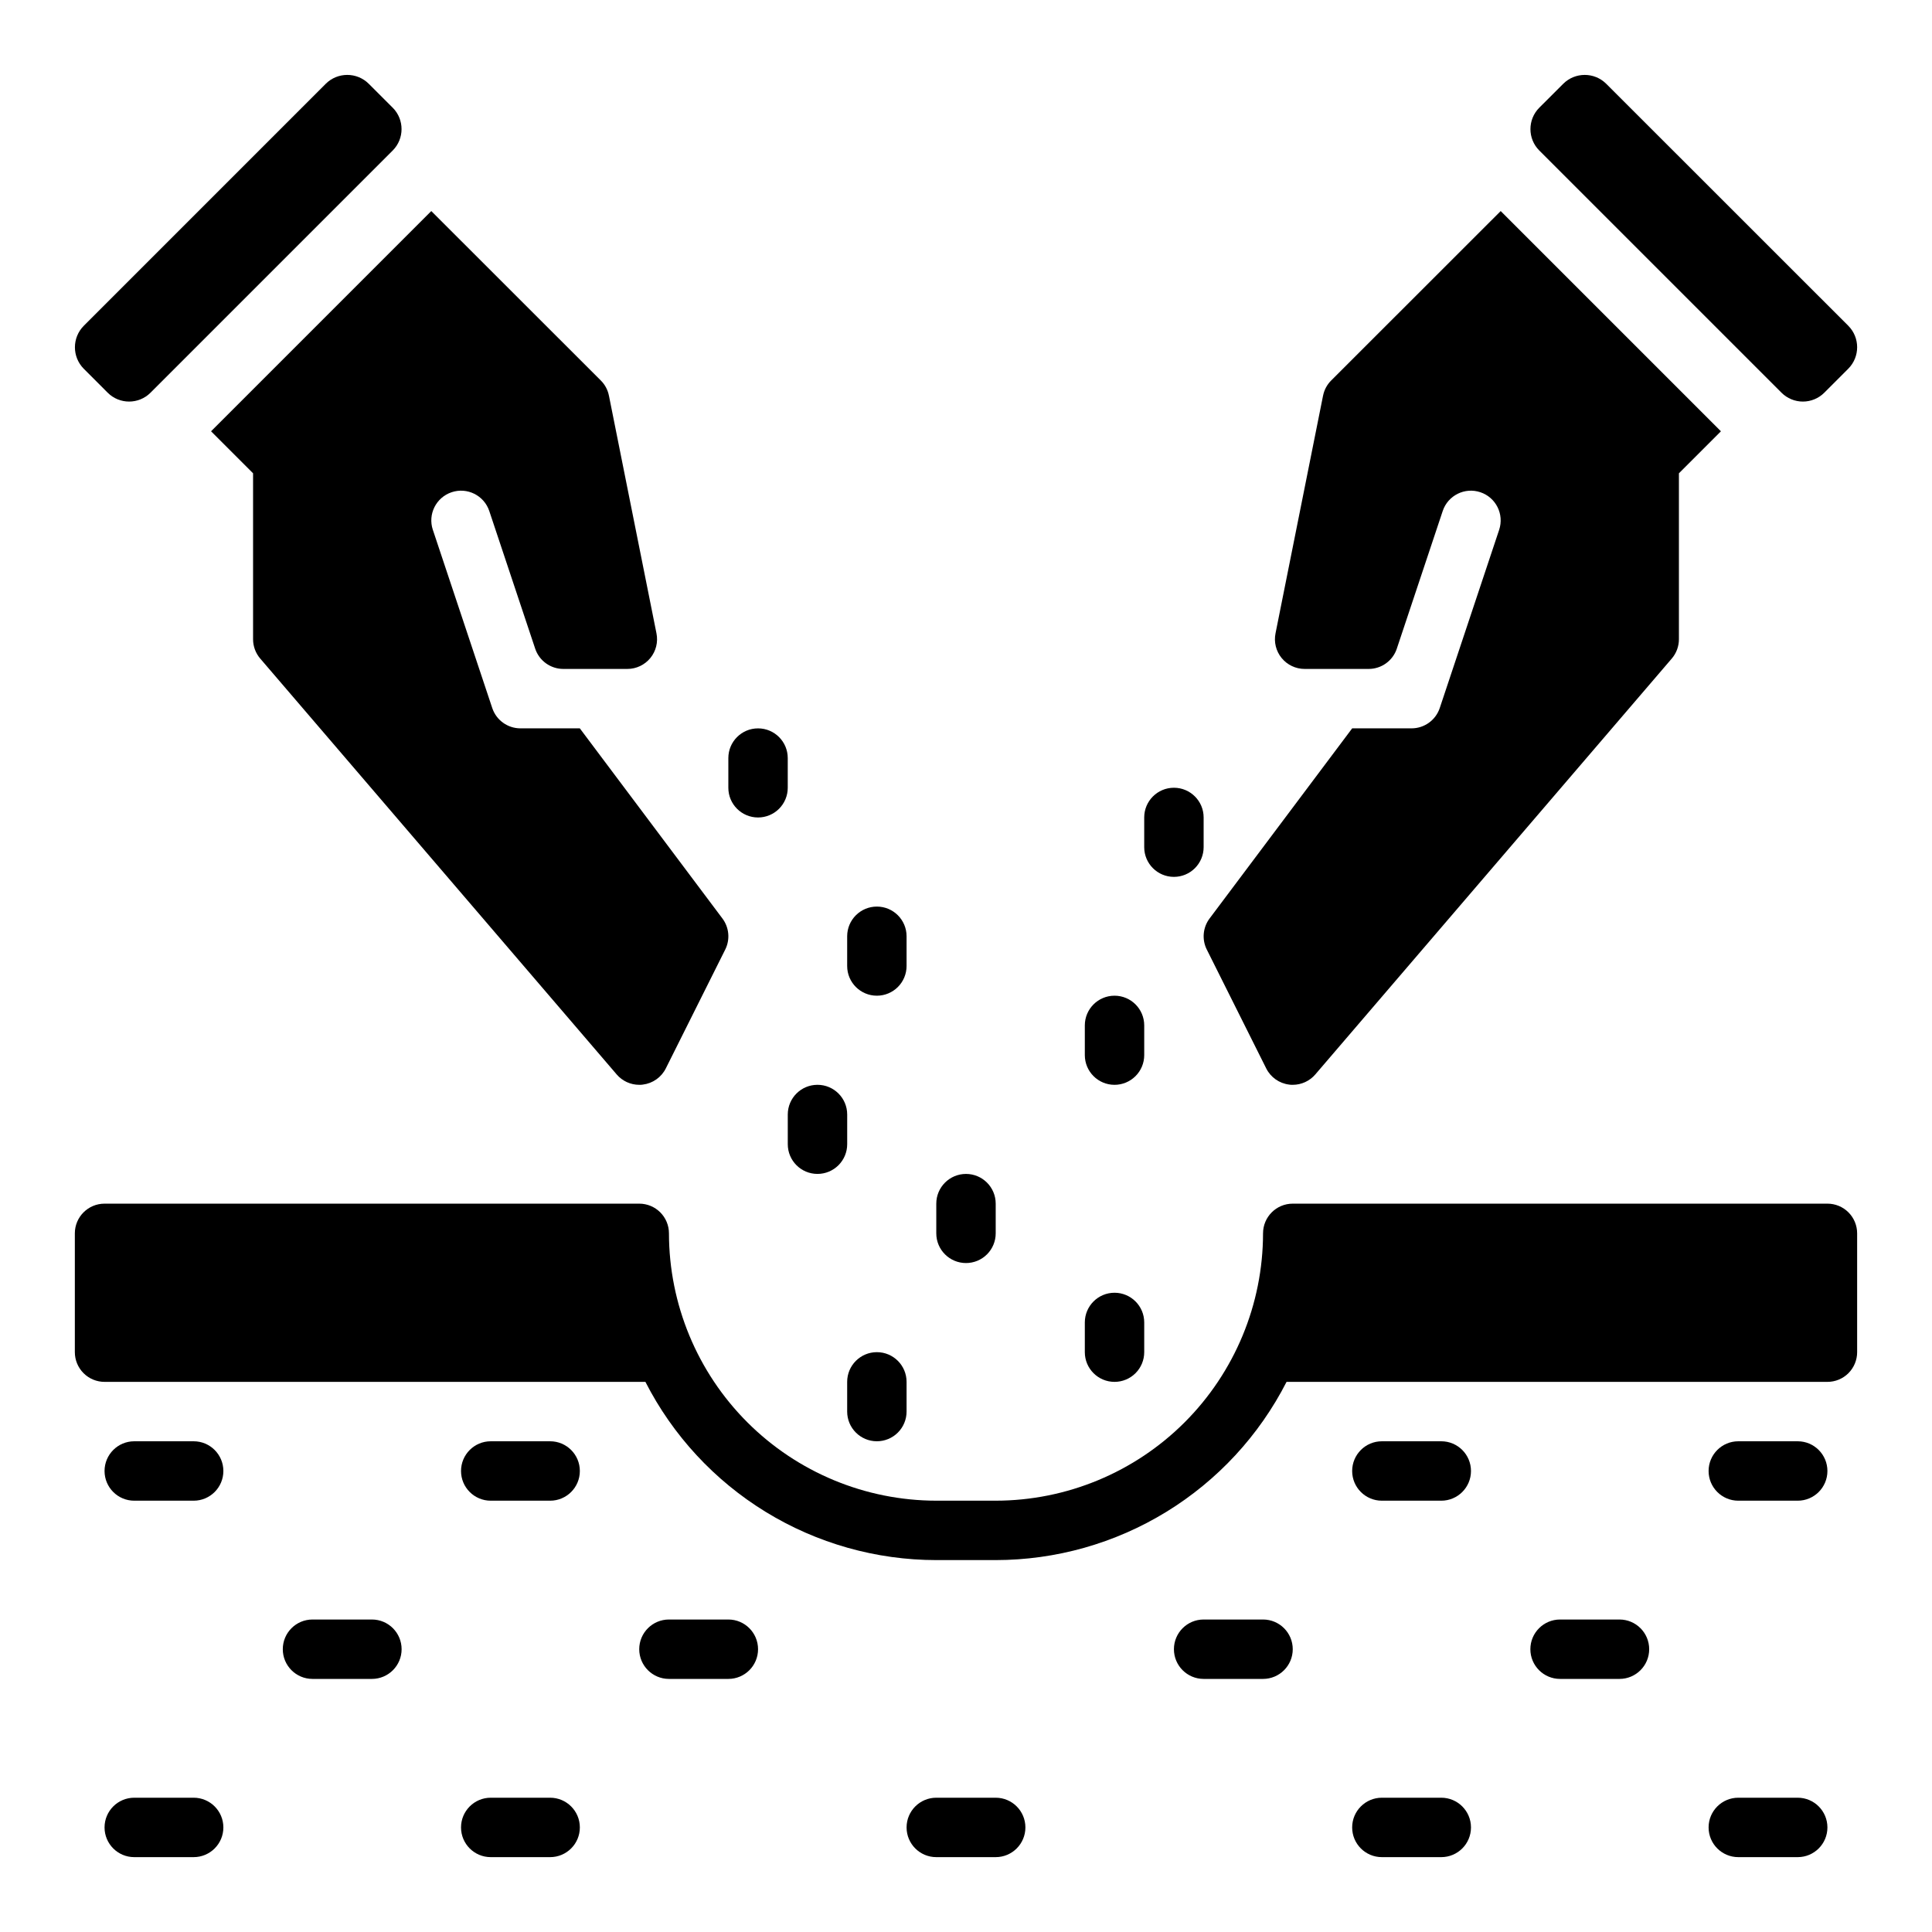
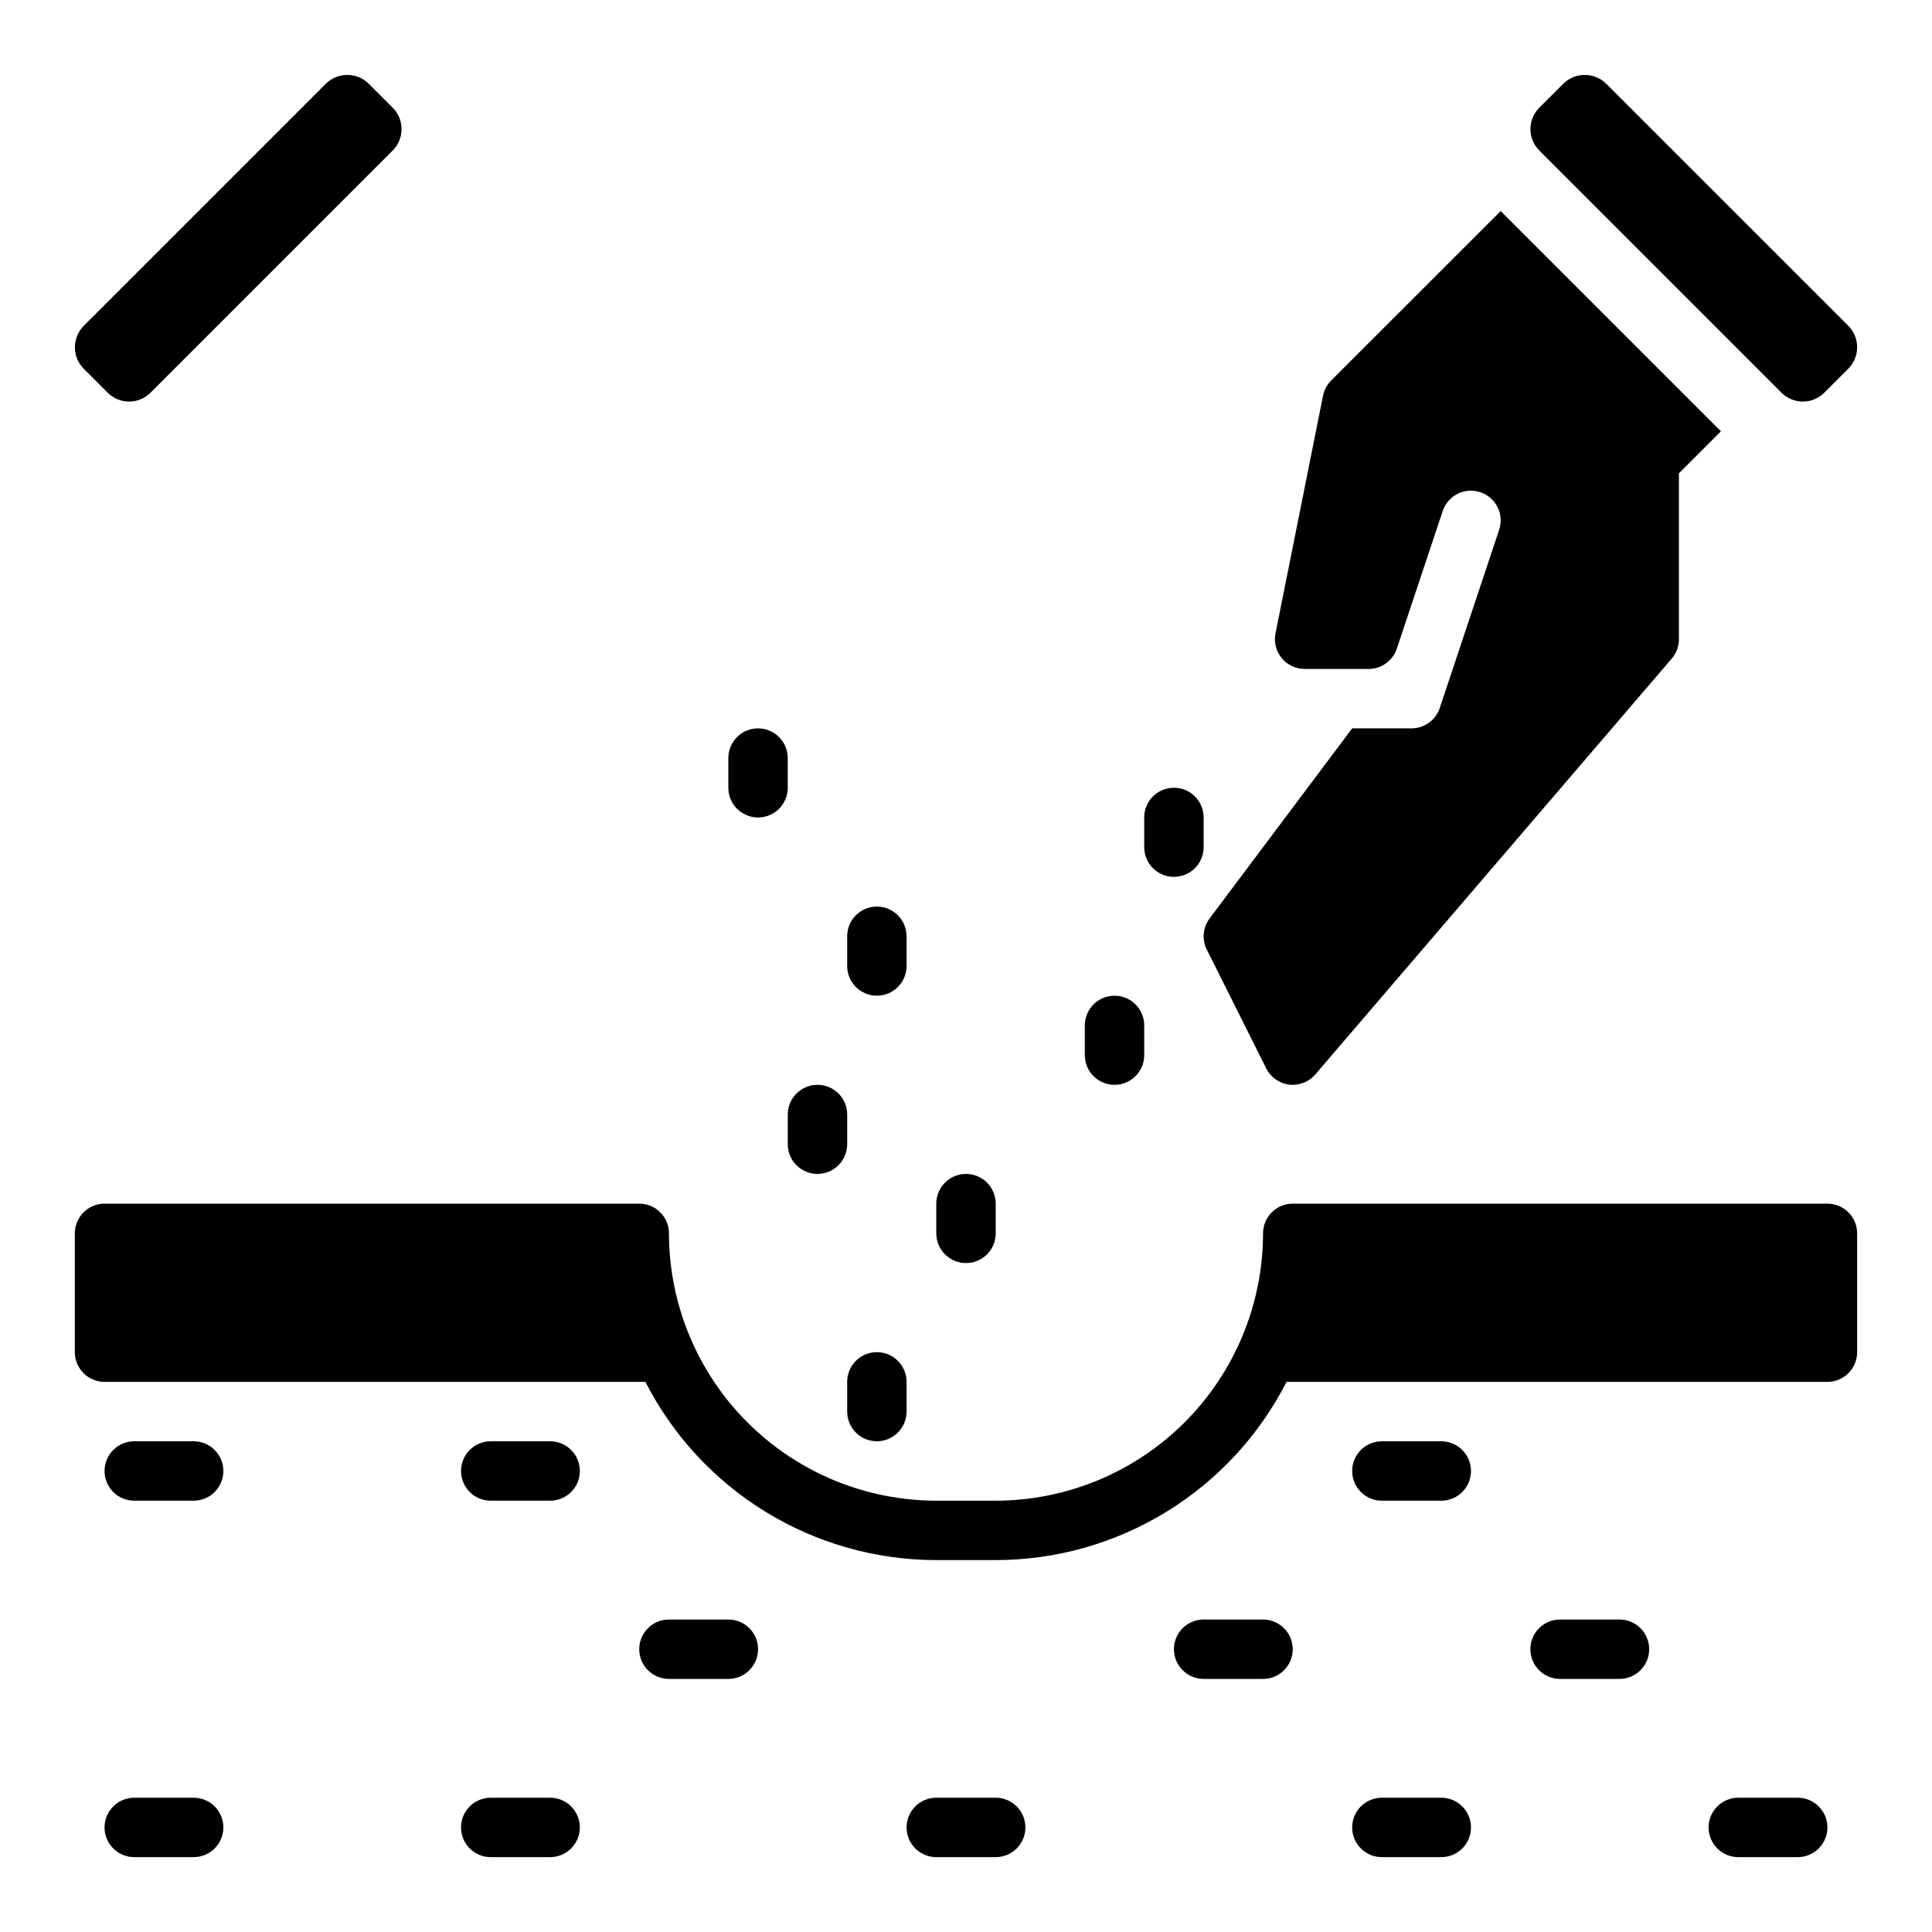
<svg xmlns="http://www.w3.org/2000/svg" fill="#000000" width="800px" height="800px" version="1.1" viewBox="144 144 512 512">
  <g>
    <path d="m376.38 407.87c-4.348 0-7.871-3.523-7.871-7.871v-7.875c0-4.348 3.523-7.871 7.871-7.871 4.348 0 7.871 3.523 7.871 7.871v7.875c0 2.086-0.828 4.09-2.305 5.566-1.477 1.477-3.481 2.305-5.566 2.305z" />
    <path d="m455.1 376.38c-4.348 0-7.871-3.523-7.871-7.871v-7.875c0-4.348 3.523-7.871 7.871-7.871 4.348 0 7.875 3.523 7.875 7.871v7.875c0 2.086-0.832 4.09-2.309 5.566-1.477 1.477-3.477 2.305-5.566 2.305z" />
    <path d="m344.89 360.64c-4.348 0-7.871-3.523-7.871-7.871v-7.871c0-4.348 3.523-7.871 7.871-7.871 4.348 0 7.871 3.523 7.871 7.871v7.871c0 2.09-0.828 4.09-2.305 5.566-1.477 1.477-3.481 2.305-5.566 2.305z" />
    <path d="m400 478.72c-4.348 0-7.875-3.523-7.875-7.871v-7.871c0-4.348 3.527-7.875 7.875-7.875s7.871 3.527 7.871 7.875v7.871c0 2.086-0.828 4.09-2.305 5.566-1.477 1.477-3.481 2.305-5.566 2.305z" />
    <path d="m376.38 525.95c-4.348 0-7.871-3.523-7.871-7.871v-7.871c0-4.348 3.523-7.871 7.871-7.871 4.348 0 7.871 3.523 7.871 7.871v7.871c0 2.09-0.828 4.09-2.305 5.566-1.477 1.477-3.481 2.305-5.566 2.305z" />
-     <path d="m439.36 510.21c-4.348 0-7.871-3.523-7.871-7.871v-7.875c0-4.348 3.523-7.871 7.871-7.871s7.871 3.523 7.871 7.871v7.875c0 2.086-0.828 4.09-2.305 5.566-1.477 1.477-3.481 2.305-5.566 2.305z" />
    <path d="m439.36 431.49c-4.348 0-7.871-3.527-7.871-7.875v-7.871c0-4.348 3.523-7.871 7.871-7.871s7.871 3.523 7.871 7.871v7.871c0 2.09-0.828 4.09-2.305 5.566-1.477 1.477-3.481 2.309-5.566 2.309z" />
    <path d="m360.64 455.1c-4.348 0-7.871-3.523-7.871-7.871v-7.871c0-4.348 3.523-7.871 7.871-7.871 4.348 0 7.875 3.523 7.875 7.871v7.871c0 2.09-0.832 4.09-2.309 5.566s-3.477 2.305-5.566 2.305z" />
    <path d="m195.32 541.7h-15.742c-4.348 0-7.871-3.523-7.871-7.871 0-4.348 3.523-7.875 7.871-7.875h15.742c4.348 0 7.875 3.527 7.875 7.875 0 4.348-3.527 7.871-7.875 7.871z" />
    <path d="m195.32 636.16h-15.742c-4.348 0-7.871-3.523-7.871-7.871 0-4.348 3.523-7.875 7.871-7.875h15.742c4.348 0 7.875 3.527 7.875 7.875 0 4.348-3.527 7.871-7.875 7.871z" />
-     <path d="m242.56 588.93h-15.746c-4.348 0-7.871-3.523-7.871-7.871 0-4.348 3.523-7.871 7.871-7.871h15.746c4.348 0 7.871 3.523 7.871 7.871 0 4.348-3.523 7.871-7.871 7.871z" />
    <path d="m289.79 541.7h-15.742c-4.348 0-7.871-3.523-7.871-7.871 0-4.348 3.523-7.875 7.871-7.875h15.742c4.348 0 7.875 3.527 7.875 7.875 0 4.348-3.527 7.871-7.875 7.871z" />
    <path d="m289.79 636.16h-15.742c-4.348 0-7.871-3.523-7.871-7.871 0-4.348 3.523-7.875 7.871-7.875h15.742c4.348 0 7.875 3.527 7.875 7.875 0 4.348-3.527 7.871-7.875 7.871z" />
    <path d="m337.02 588.93h-15.746c-4.348 0-7.871-3.523-7.871-7.871 0-4.348 3.523-7.871 7.871-7.871h15.746c4.348 0 7.871 3.523 7.871 7.871 0 4.348-3.523 7.871-7.871 7.871z" />
    <path d="m407.87 636.16h-15.746c-4.348 0-7.871-3.523-7.871-7.871 0-4.348 3.523-7.875 7.871-7.875h15.746c4.348 0 7.871 3.527 7.871 7.875 0 4.348-3.523 7.871-7.871 7.871z" />
    <path d="m478.72 588.93h-15.742c-4.348 0-7.875-3.523-7.875-7.871 0-4.348 3.527-7.871 7.875-7.871h15.742c4.348 0 7.871 3.523 7.871 7.871 0 4.348-3.523 7.871-7.871 7.871z" />
    <path d="m525.95 541.7h-15.742c-4.348 0-7.871-3.523-7.871-7.871 0-4.348 3.523-7.875 7.871-7.875h15.742c4.348 0 7.875 3.527 7.875 7.875 0 4.348-3.527 7.871-7.875 7.871z" />
    <path d="m525.95 636.16h-15.742c-4.348 0-7.871-3.523-7.871-7.871 0-4.348 3.523-7.875 7.871-7.875h15.742c4.348 0 7.875 3.527 7.875 7.875 0 4.348-3.527 7.871-7.875 7.871z" />
    <path d="m573.18 588.93h-15.746c-4.348 0-7.871-3.523-7.871-7.871 0-4.348 3.523-7.871 7.871-7.871h15.746c4.348 0 7.871 3.523 7.871 7.871 0 4.348-3.523 7.871-7.871 7.871z" />
-     <path d="m620.41 541.7h-15.742c-4.348 0-7.871-3.523-7.871-7.871 0-4.348 3.523-7.875 7.871-7.875h15.742c4.348 0 7.875 3.527 7.875 7.875 0 4.348-3.527 7.871-7.875 7.871z" />
    <path d="m620.41 636.16h-15.742c-4.348 0-7.871-3.523-7.871-7.871 0-4.348 3.523-7.875 7.871-7.875h15.742c4.348 0 7.875 3.527 7.875 7.875 0 4.348-3.527 7.871-7.875 7.871z" />
    <path d="m628.29 462.98h-141.7c-4.348 0-7.871 3.523-7.871 7.871-0.02 18.781-7.492 36.793-20.773 50.074s-31.293 20.754-50.074 20.773h-15.746c-18.781-0.02-36.789-7.492-50.074-20.773-13.281-13.281-20.75-31.293-20.773-50.074 0-2.09-0.828-4.09-2.305-5.566-1.477-1.477-3.481-2.305-5.566-2.305h-141.7c-4.348 0-7.875 3.523-7.875 7.871v31.488c0 2.086 0.832 4.09 2.309 5.566 1.477 1.477 3.477 2.305 5.566 2.305h143.33c7.254 14.207 18.293 26.133 31.895 34.469 13.598 8.332 29.238 12.75 45.188 12.762h15.746c15.949-0.012 31.59-4.43 45.191-12.762 13.602-8.336 24.637-20.262 31.891-34.469h143.34c2.086 0 4.09-0.828 5.566-2.305 1.473-1.477 2.305-3.481 2.305-5.566v-31.488c0-2.09-0.832-4.09-2.305-5.566-1.477-1.477-3.481-2.305-5.566-2.305z" />
    <path d="m248.07 183.89-64.184 64.184c-3.133 3.129-8.211 3.129-11.344 0l-6.344-6.348c-3.125-3.152-3.125-8.23 0-11.383l64.133-64.141c3.152-3.133 8.242-3.133 11.391 0l6.359 6.352h0.004c3.113 3.141 3.106 8.207-0.016 11.336z" />
-     <path d="m297.66 337.02h-15.746c-3.383-0.004-6.391-2.168-7.461-5.379l-15.742-47.23h-0.004c-1.375-4.129 0.855-8.594 4.988-9.969 4.129-1.379 8.594 0.855 9.969 4.984l12.164 36.473c1.07 3.211 4.078 5.375 7.461 5.375h16.965c2.363 0 4.602-1.062 6.098-2.891 1.496-1.832 2.09-4.238 1.617-6.555l-12.594-62.977h-0.004c-0.297-1.523-1.047-2.922-2.148-4.016l-44.926-44.902-58.363 58.363 11.133 11.133v43.973c0 1.879 0.672 3.699 1.898 5.125l94.465 110.21h-0.004c1.496 1.746 3.68 2.75 5.977 2.75 0.316 0 0.637 0 0.961-0.055v-0.004c2.617-0.316 4.902-1.93 6.086-4.289l15.742-31.488c1.336-2.668 1.047-5.863-0.746-8.25z" />
    <path d="m551.93 183.89 64.188 64.184c1.504 1.5 3.543 2.348 5.668 2.348s4.164-0.848 5.668-2.348l6.359-6.359v-0.004c3.133-3.148 3.133-8.234 0-11.383l-64.148-64.125c-3.148-3.133-8.238-3.133-11.391 0l-6.359 6.352c-3.113 3.141-3.109 8.207 0.016 11.336z" />
    <path d="m502.34 337.02h15.742c3.387-0.004 6.391-2.168 7.465-5.379l15.742-47.23c1.375-4.129-0.855-8.594-4.988-9.969-4.129-1.379-8.594 0.855-9.969 4.984l-12.164 36.473h0.004c-1.074 3.211-4.078 5.375-7.465 5.375h-16.965c-2.363 0-4.602-1.062-6.098-2.891-1.496-1.832-2.09-4.238-1.617-6.555l12.594-62.977h0.004c0.301-1.523 1.047-2.922 2.148-4.016l44.926-44.902 58.363 58.363-11.133 11.133v43.973c0 1.879-0.672 3.699-1.895 5.125l-94.465 110.21c-1.496 1.746-3.68 2.75-5.977 2.75-0.316 0-0.637 0-0.961-0.055v-0.004c-2.613-0.32-4.894-1.93-6.074-4.289l-15.742-31.488h-0.004c-1.336-2.668-1.051-5.863 0.742-8.25z" />
  </g>
</svg>